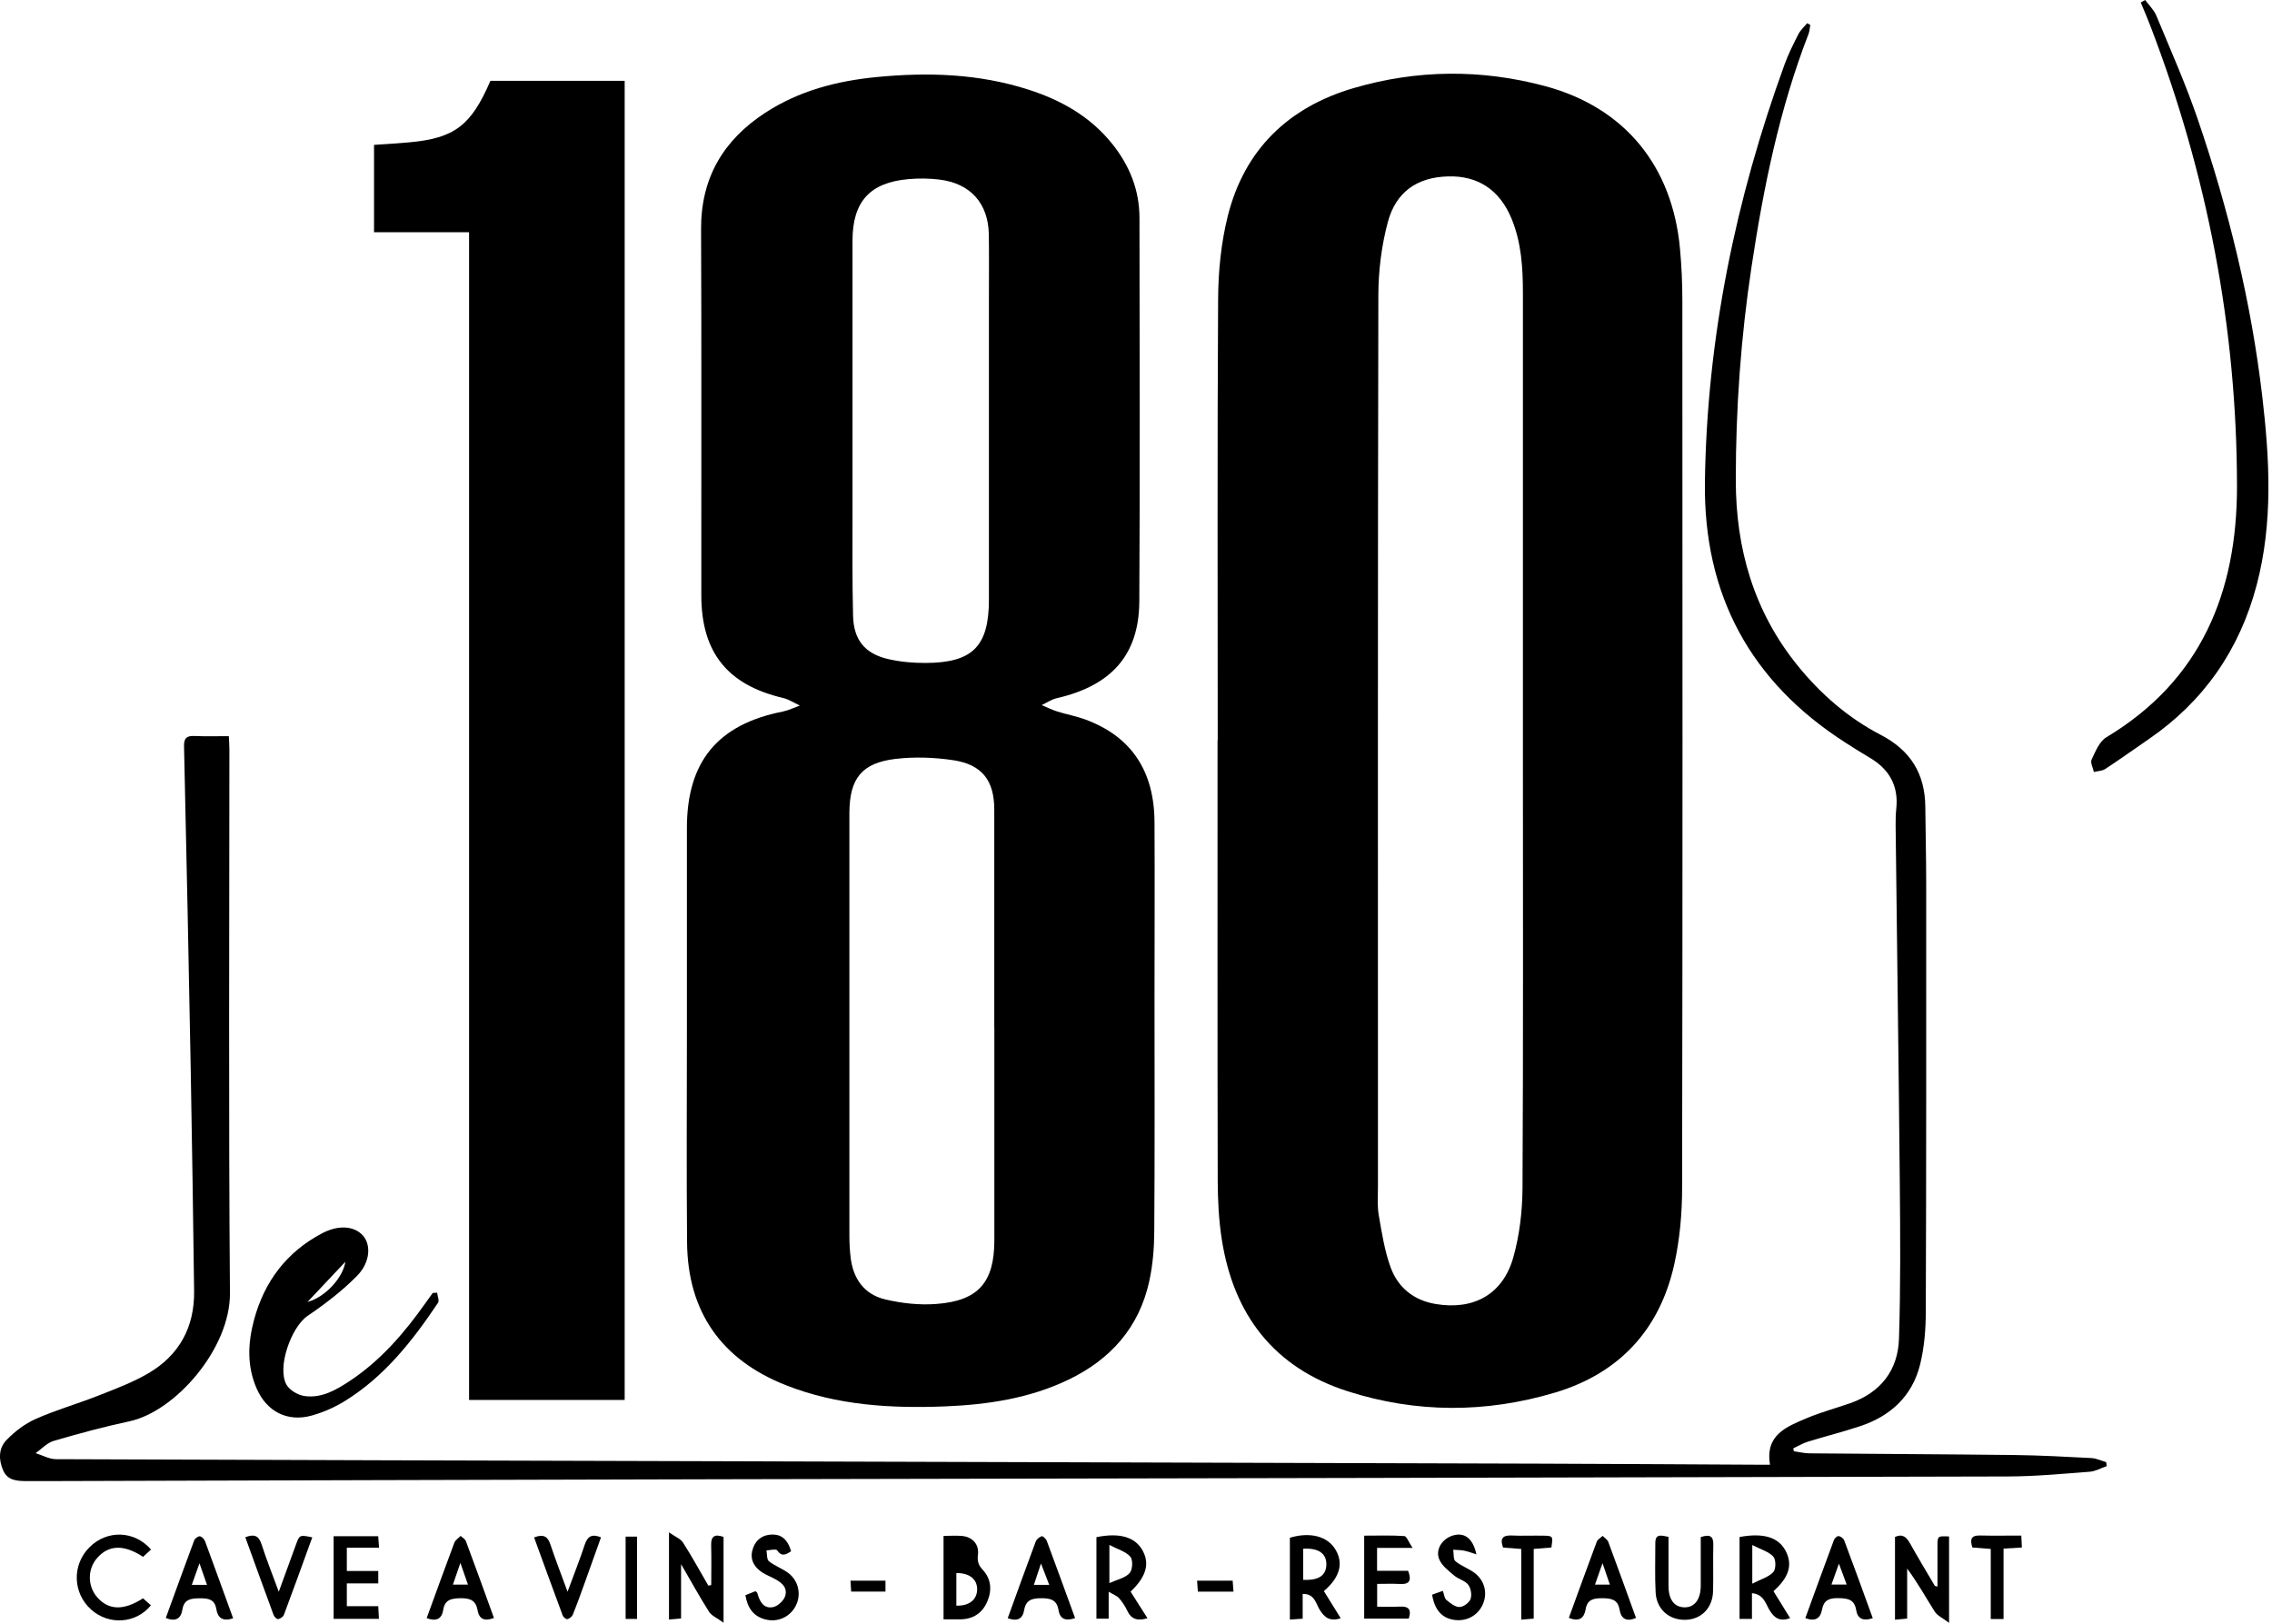
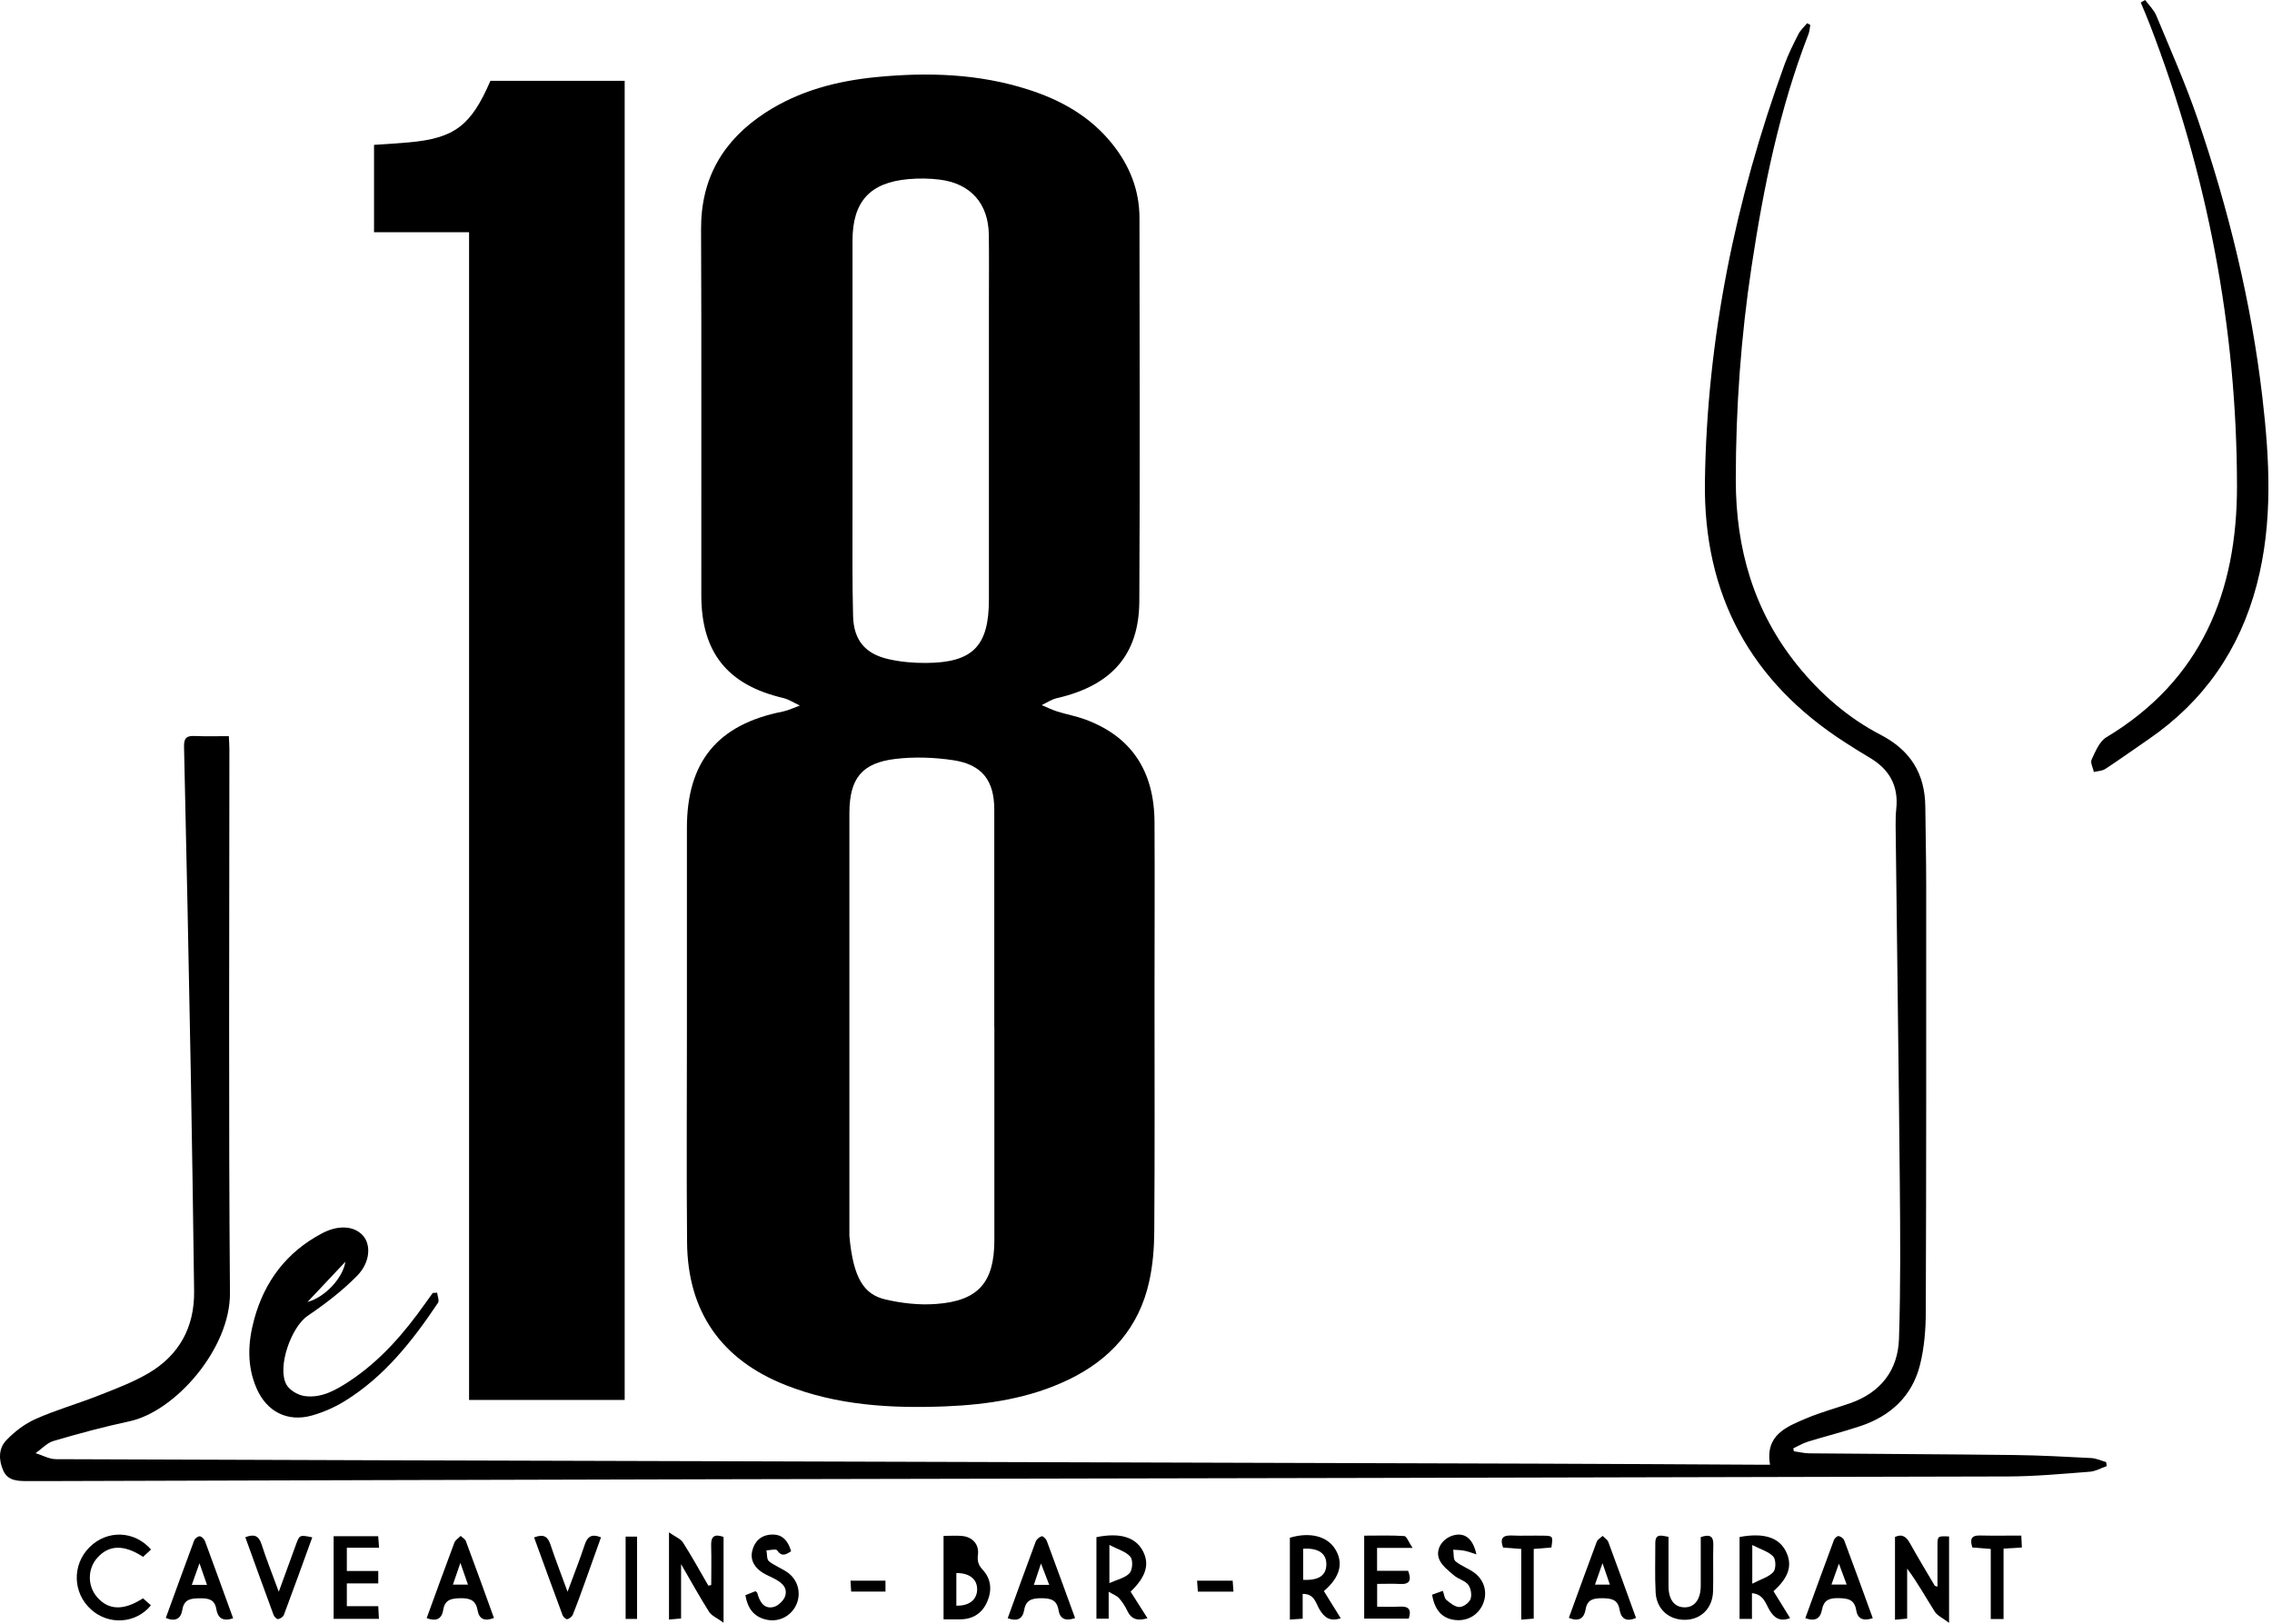
<svg xmlns="http://www.w3.org/2000/svg" width="284" height="203" viewBox="0 0 284 203" fill="none">
-   <path d="M152.214 92.54C152.214 74.16 152.154 55.78 152.264 37.39C152.284 33.92 152.634 30.36 153.474 27C155.564 18.67 161.084 13.38 169.244 11C177.144 8.69 185.184 8.63 193.124 10.76C203.094 13.43 209.074 20.77 210.004 31.15C210.194 33.25 210.294 35.36 210.294 37.47C210.314 74.47 210.334 111.48 210.264 148.48C210.264 151.67 209.974 154.93 209.284 158.04C207.474 166.21 202.404 171.67 194.394 174.07C185.774 176.65 177.044 176.66 168.454 173.91C159.274 170.97 154.214 164.39 152.734 154.99C152.344 152.54 152.224 150.02 152.214 147.54C152.174 129.21 152.194 110.87 152.194 92.54H152.214ZM190.364 92.65C190.364 73.98 190.364 55.31 190.364 36.64C190.364 33.46 190.174 30.3 188.934 27.31C187.444 23.72 184.724 21.94 180.994 22.05C177.194 22.16 174.494 23.94 173.474 27.78C172.694 30.7 172.304 33.82 172.294 36.85C172.214 74 172.244 111.15 172.244 148.3C172.244 149.5 172.144 150.72 172.344 151.89C172.724 154.1 173.074 156.35 173.834 158.44C174.764 160.97 176.744 162.56 179.494 163.01C184.224 163.79 187.864 161.79 189.164 157.17C189.944 154.4 190.294 151.41 190.314 148.52C190.414 129.9 190.364 111.28 190.364 92.65Z" fill="black" />
-   <path d="M85.864 128.97C85.864 120.48 85.864 111.98 85.864 103.49C85.864 95.21 89.714 90.55 97.834 88.95C98.574 88.8 99.264 88.45 99.984 88.19C99.274 87.87 98.594 87.41 97.854 87.24C90.944 85.61 87.674 81.56 87.664 74.44C87.644 59.18 87.704 43.92 87.634 28.66C87.604 22.26 90.404 17.53 95.634 14.11C99.874 11.34 104.634 10.11 109.604 9.63C116.004 9.01 122.354 9.21 128.544 11.2C132.634 12.51 136.284 14.56 139.024 17.98C141.194 20.68 142.434 23.76 142.434 27.25C142.454 43.23 142.504 59.21 142.414 75.19C142.374 81.86 138.924 85.71 132.114 87.27C131.444 87.42 130.844 87.84 130.214 88.14C130.864 88.41 131.494 88.73 132.164 88.94C133.304 89.3 134.494 89.51 135.614 89.92C141.364 92.02 144.284 96.31 144.314 102.78C144.354 110.03 144.314 117.27 144.314 124.52C144.314 134.31 144.354 144.1 144.284 153.89C144.274 155.99 144.104 158.13 143.654 160.17C142.384 165.96 138.804 169.95 133.524 172.48C128.674 174.8 123.474 175.58 118.164 175.8C111.364 176.07 104.624 175.68 98.204 173.14C90.154 169.96 85.964 163.95 85.884 155.33C85.804 146.55 85.864 137.77 85.864 128.98H85.854L85.864 128.97ZM124.284 128.4C124.284 119.33 124.294 110.27 124.284 101.2C124.284 97.57 122.764 95.58 119.184 95.03C116.794 94.67 114.294 94.58 111.894 94.87C107.714 95.38 106.214 97.32 106.174 101.54C106.174 101.78 106.174 102.02 106.174 102.26C106.174 119.67 106.174 137.09 106.174 154.5C106.174 155.41 106.224 156.32 106.334 157.23C106.654 159.87 108.054 161.81 110.624 162.42C112.684 162.91 114.894 163.16 117.004 163C122.294 162.62 124.294 160.3 124.294 155.02C124.294 146.15 124.294 137.27 124.294 128.4H124.284ZM106.564 52.8C106.564 56.59 106.564 60.38 106.564 64.17C106.564 68.44 106.524 72.71 106.634 76.98C106.704 79.99 108.114 81.72 111.044 82.39C112.564 82.74 114.174 82.88 115.744 82.87C121.594 82.84 123.614 80.77 123.614 74.95C123.614 62.53 123.614 50.1 123.614 37.68C123.614 34.9 123.644 32.12 123.604 29.33C123.544 25.43 121.324 22.93 117.444 22.45C116.174 22.29 114.854 22.28 113.574 22.39C108.734 22.81 106.574 25.2 106.564 30.06C106.564 37.64 106.564 45.22 106.564 52.8Z" fill="black" />
+   <path d="M85.864 128.97C85.864 120.48 85.864 111.98 85.864 103.49C85.864 95.21 89.714 90.55 97.834 88.95C98.574 88.8 99.264 88.45 99.984 88.19C99.274 87.87 98.594 87.41 97.854 87.24C90.944 85.61 87.674 81.56 87.664 74.44C87.644 59.18 87.704 43.92 87.634 28.66C87.604 22.26 90.404 17.53 95.634 14.11C99.874 11.34 104.634 10.11 109.604 9.63C116.004 9.01 122.354 9.21 128.544 11.2C132.634 12.51 136.284 14.56 139.024 17.98C141.194 20.68 142.434 23.76 142.434 27.25C142.454 43.23 142.504 59.21 142.414 75.19C142.374 81.86 138.924 85.71 132.114 87.27C131.444 87.42 130.844 87.84 130.214 88.14C130.864 88.41 131.494 88.73 132.164 88.94C133.304 89.3 134.494 89.51 135.614 89.92C141.364 92.02 144.284 96.31 144.314 102.78C144.354 110.03 144.314 117.27 144.314 124.52C144.314 134.31 144.354 144.1 144.284 153.89C144.274 155.99 144.104 158.13 143.654 160.17C142.384 165.96 138.804 169.95 133.524 172.48C128.674 174.8 123.474 175.58 118.164 175.8C111.364 176.07 104.624 175.68 98.204 173.14C90.154 169.96 85.964 163.95 85.884 155.33C85.804 146.55 85.864 137.77 85.864 128.98H85.854L85.864 128.97ZM124.284 128.4C124.284 119.33 124.294 110.27 124.284 101.2C124.284 97.57 122.764 95.58 119.184 95.03C116.794 94.67 114.294 94.58 111.894 94.87C107.714 95.38 106.214 97.32 106.174 101.54C106.174 101.78 106.174 102.02 106.174 102.26C106.174 119.67 106.174 137.09 106.174 154.5C106.654 159.87 108.054 161.81 110.624 162.42C112.684 162.91 114.894 163.16 117.004 163C122.294 162.62 124.294 160.3 124.294 155.02C124.294 146.15 124.294 137.27 124.294 128.4H124.284ZM106.564 52.8C106.564 56.59 106.564 60.38 106.564 64.17C106.564 68.44 106.524 72.71 106.634 76.98C106.704 79.99 108.114 81.72 111.044 82.39C112.564 82.74 114.174 82.88 115.744 82.87C121.594 82.84 123.614 80.77 123.614 74.95C123.614 62.53 123.614 50.1 123.614 37.68C123.614 34.9 123.644 32.12 123.604 29.33C123.544 25.43 121.324 22.93 117.444 22.45C116.174 22.29 114.854 22.28 113.574 22.39C108.734 22.81 106.574 25.2 106.564 30.06C106.564 37.64 106.564 45.22 106.564 52.8Z" fill="black" />
  <path d="M78.084 175H58.634V29.03H46.754V18.11C48.234 18.01 49.654 17.93 51.074 17.8C56.804 17.29 58.874 15.73 61.304 10.1H78.084V175Z" fill="black" />
  <path d="M226.284 3.13C226.214 3.49 226.204 3.86 226.084 4.2C222.434 13.6 220.444 23.4 218.944 33.33C217.604 42.17 216.974 51.07 216.974 60C216.974 68.56 219.214 76.39 224.664 83.15C227.564 86.74 231.004 89.74 235.094 91.86C238.824 93.8 240.624 96.72 240.664 100.85C240.694 104.06 240.774 107.28 240.774 110.49C240.774 128.3 240.794 146.1 240.724 163.91C240.724 166.15 240.544 168.44 240.004 170.6C239.024 174.52 236.314 177.02 232.504 178.28C230.364 178.99 228.174 179.54 226.024 180.2C225.374 180.4 224.774 180.76 224.154 181.05L224.234 181.41C224.874 181.5 225.514 181.66 226.154 181.67C234.694 181.75 243.234 181.78 251.774 181.88C254.984 181.92 258.194 182.09 261.404 182.26C262.034 182.29 262.654 182.59 263.274 182.77L263.334 183.27C262.624 183.51 261.934 183.92 261.214 183.97C257.824 184.23 254.424 184.55 251.024 184.56C197.274 184.7 143.514 184.8 89.764 184.91C61.734 184.97 33.704 185.06 5.674 185.14C4.904 185.14 4.134 185.14 3.374 185.14C2.204 185.13 0.984 185.11 0.414 183.84C-0.176 182.53 -0.206 181.07 0.784 180.04C1.814 178.96 3.094 177.98 4.444 177.38C6.974 176.25 9.664 175.49 12.254 174.47C14.384 173.63 16.564 172.82 18.534 171.67C22.404 169.41 24.324 165.89 24.264 161.39C24.144 152.22 24.014 143.06 23.844 133.89C23.594 120.36 23.314 106.83 23.004 93.3C22.984 92.26 23.324 91.96 24.314 92C25.694 92.06 27.074 92.02 28.604 92.02C28.634 92.66 28.674 93.17 28.674 93.68C28.674 116.33 28.564 138.99 28.744 161.64C28.794 168.58 21.904 176.45 16.164 177.67C12.984 178.35 9.834 179.2 6.704 180.12C5.874 180.36 5.204 181.12 4.454 181.65C5.304 181.91 6.154 182.4 7.004 182.4C33.924 182.51 60.854 182.57 87.774 182.65C122.614 182.75 157.464 182.85 192.304 182.96C201.324 182.99 210.354 183.04 219.374 183.09C219.944 183.09 220.514 183.09 221.254 183.09C220.614 179.36 223.324 178.34 225.854 177.27C227.614 176.53 229.484 176.03 231.284 175.4C235.094 174.06 237.254 171.28 237.374 167.32C237.584 160.8 237.534 154.28 237.474 147.75C237.334 132.92 237.124 118.09 236.954 103.26C236.954 102.54 236.954 101.82 237.034 101.1C237.334 98.25 236.184 96.18 233.754 94.74C232.724 94.13 231.704 93.49 230.694 92.84C218.804 85.23 212.924 74.34 213.114 60.24C213.364 42.27 216.944 24.92 223.064 8.07C223.534 6.77 224.164 5.52 224.794 4.28C225.054 3.77 225.514 3.36 225.894 2.9L226.294 3.12L226.284 3.13Z" fill="black" />
  <path d="M268.144 0C268.624 0.65 269.244 1.24 269.544 1.96C271.324 6.25 273.214 10.51 274.714 14.89C278.564 26.16 281.394 37.7 282.784 49.55C283.704 57.43 284.144 65.32 282.084 73.13C279.954 81.2 275.504 87.64 268.614 92.38C266.794 93.63 265.004 94.91 263.164 96.12C262.774 96.38 262.214 96.38 261.734 96.5C261.624 95.97 261.264 95.33 261.454 94.94C261.934 93.93 262.424 92.68 263.294 92.16C275.164 85.04 279.624 74 279.624 60.82C279.614 40.96 275.904 21.75 268.784 3.21C268.414 2.23 267.994 1.27 267.594 0.31L268.154 0L268.144 0Z" fill="black" />
  <path d="M54.644 161.6C54.694 162.02 54.934 162.58 54.754 162.85C51.584 167.58 48.094 172.03 43.174 175.09C41.894 175.89 40.444 176.53 38.994 176.94C35.934 177.8 33.334 176.46 32.074 173.55C30.844 170.73 30.984 167.83 31.764 164.95C33.054 160.18 35.824 156.52 40.214 154.19C42.324 153.06 44.324 153.24 45.404 154.49C46.374 155.62 46.294 157.79 44.644 159.47C42.794 161.36 40.634 163 38.434 164.5C36.394 165.9 34.584 170.97 35.824 173.11C36.224 173.8 37.264 174.4 38.084 174.51C40.194 174.8 41.994 173.76 43.694 172.64C47.554 170.09 50.524 166.65 53.174 162.9C53.474 162.47 53.784 162.05 54.094 161.62L54.664 161.59L54.644 161.6ZM38.434 162.75C40.704 162.13 42.874 159.69 43.174 157.72C41.474 159.52 39.954 161.13 38.434 162.75Z" fill="black" />
  <path d="M83.624 191.55C84.424 192.11 85.074 192.35 85.374 192.82C86.494 194.57 87.494 196.4 88.544 198.21L88.904 198.13C88.904 196.48 88.944 194.83 88.894 193.18C88.854 192.01 89.344 191.73 90.444 192.12V202.84C89.634 202.25 88.954 201.98 88.634 201.48C87.474 199.66 86.444 197.77 85.134 195.52V202.31L83.624 202.44V191.54V191.55Z" fill="black" />
  <path d="M236.874 192.12C237.804 191.7 238.294 192.12 238.734 192.89C239.734 194.69 240.804 196.45 241.844 198.22C241.864 198.25 241.934 198.25 242.184 198.33C242.184 196.57 242.174 194.88 242.184 193.18C242.194 192 242.214 192 243.634 192.06V202.86C242.854 202.26 242.184 201.98 241.854 201.47C240.724 199.7 239.724 197.86 238.394 196.08V202.32L236.874 202.47V192.13V192.12Z" fill="black" />
  <path d="M167.584 202.29C166.204 202.72 165.564 202.19 164.954 201.21C164.484 200.45 164.334 199.21 162.834 199.24V202.34L161.234 202.45V192.22C163.814 191.45 166.004 192.05 166.984 193.78C167.944 195.47 167.464 197.2 165.484 198.89C166.164 199.98 166.854 201.1 167.594 202.29H167.584ZM162.894 193.6V197.48C164.824 197.58 165.764 196.94 165.794 195.6C165.834 194.2 164.824 193.48 162.894 193.59V193.6Z" fill="black" />
  <path d="M137.044 192.15C139.984 191.55 141.934 192.14 142.854 193.87C143.724 195.51 143.264 197.1 141.324 198.96C142.004 200.02 142.684 201.1 143.434 202.28C142.234 202.64 141.424 202.45 140.904 201.34C140.644 200.78 140.294 200.25 139.884 199.78C139.624 199.48 139.194 199.34 138.584 198.97V202.34H137.054V192.14L137.044 192.15ZM138.674 197.89C139.684 197.43 140.664 197.24 141.204 196.64C141.574 196.23 141.644 195 141.294 194.6C140.754 193.95 139.754 193.69 138.674 193.12V197.89Z" fill="black" />
  <path d="M217.435 192.13C220.515 191.56 222.415 192.19 223.285 194.02C224.065 195.68 223.595 197.2 221.685 198.9C222.355 199.99 223.045 201.1 223.765 202.27C222.465 202.74 221.775 202.26 221.155 201.21C220.695 200.43 220.455 199.29 218.995 199.15V202.37H217.445V192.12L217.435 192.13ZM219.035 197.96C220.115 197.4 221.085 197.14 221.665 196.51C222.005 196.15 222.005 194.95 221.665 194.58C221.085 193.95 220.115 193.69 219.035 193.13V197.96Z" fill="black" />
  <path d="M117.944 191.99C118.774 191.99 119.524 191.93 120.274 192C121.574 192.13 122.404 193.06 122.244 194.33C122.144 195.11 122.284 195.63 122.824 196.21C123.914 197.37 124.014 198.8 123.404 200.21C122.784 201.65 121.624 202.41 120.024 202.42C119.364 202.42 118.704 202.42 117.944 202.42V191.97V191.99ZM119.544 196.62V200.71C121.164 200.76 122.134 199.95 122.144 198.67C122.144 197.4 121.204 196.63 119.544 196.63V196.62Z" fill="black" />
  <path d="M170.524 202.33V191.96C172.234 191.96 173.894 191.9 175.534 192.01C175.834 192.03 176.074 192.76 176.574 193.49H172.134V196.35H176.014C176.454 197.51 176.244 198.08 174.974 198C174.074 197.95 173.164 197.99 172.144 197.99V200.84C173.064 200.84 173.994 200.88 174.924 200.83C175.984 200.77 176.494 201.09 176.094 202.33H170.534H170.524Z" fill="black" />
  <path d="M41.704 192.03H47.274L47.384 193.47H43.354V196.38H47.284V197.93H43.354V200.78H47.284L47.364 202.36H41.704V192.03Z" fill="black" />
  <path d="M196.104 202.24C197.284 199 198.424 195.85 199.594 192.72C199.704 192.43 200.074 192.23 200.324 191.99C200.574 192.24 200.934 192.45 201.044 192.76C202.214 195.9 203.344 199.06 204.504 202.25C203.324 202.75 202.644 202.39 202.444 201.2C202.224 199.91 201.384 199.79 200.264 199.78C199.174 199.78 198.404 199.94 198.204 201.17C198.014 202.27 197.404 202.76 196.114 202.24H196.104ZM201.234 198.08L200.314 195.4C199.924 196.52 199.664 197.26 199.374 198.08H201.224H201.234Z" fill="black" />
  <path d="M134.374 202.27C133.134 202.69 132.484 202.33 132.314 201.26C132.104 199.99 131.334 199.78 130.174 199.78C129.014 199.78 128.234 199.99 128.024 201.25C127.824 202.43 127.104 202.69 125.964 202.28C127.124 199.08 128.274 195.89 129.464 192.7C129.574 192.41 129.924 192.12 130.224 192.03C130.364 191.99 130.764 192.37 130.854 192.63C132.044 195.81 133.194 199.01 134.384 202.26L134.374 202.27ZM131.154 198.11L130.124 195.44C129.764 196.51 129.514 197.26 129.234 198.11H131.154Z" fill="black" />
  <path d="M29.145 202.29C27.855 202.72 27.225 202.26 27.045 201.16C26.845 199.92 26.065 199.78 24.975 199.79C23.865 199.8 23.005 199.89 22.795 201.22C22.615 202.34 21.945 202.75 20.725 202.25C21.905 199.01 23.075 195.77 24.275 192.55C24.365 192.31 24.765 192.01 24.985 192.04C25.225 192.07 25.535 192.4 25.635 192.67C26.815 195.86 27.965 199.05 29.145 202.3V202.29ZM25.875 198.11L24.935 195.41L23.975 198.11H25.875Z" fill="black" />
  <path d="M234.094 202.28C232.864 202.68 232.194 202.33 232.024 201.27C231.804 199.9 230.944 199.79 229.764 199.77C228.614 199.75 227.964 200.05 227.754 201.2C227.544 202.33 226.894 202.72 225.664 202.27C226.854 199.01 228.034 195.75 229.244 192.5C229.324 192.28 229.654 191.99 229.824 192.01C230.084 192.05 230.434 192.3 230.524 192.54C231.734 195.75 232.894 198.98 234.094 202.27V202.28ZM230.834 198.07C230.524 197.25 230.264 196.54 229.864 195.46L228.934 198.07H230.844H230.834Z" fill="black" />
  <path d="M53.334 202.27C54.514 199.04 55.634 195.93 56.794 192.84C56.924 192.5 57.314 192.27 57.584 191.99C57.804 192.21 58.134 192.38 58.234 192.64C59.424 195.82 60.574 199.02 61.744 202.25C60.614 202.68 59.904 202.45 59.694 201.28C59.484 200.04 58.744 199.76 57.564 199.78C56.424 199.8 55.604 199.95 55.404 201.24C55.214 202.42 54.494 202.7 53.334 202.27ZM57.554 195.35L56.614 198.08H58.494L57.544 195.35H57.554Z" fill="black" />
  <path d="M212.594 192.14C213.774 191.74 214.194 192.05 214.164 193.13C214.114 195.05 214.184 196.96 214.134 198.88C214.084 201.01 212.654 202.45 210.644 202.48C208.624 202.51 207.064 201.15 206.954 199.06C206.844 197.01 206.924 194.94 206.914 192.88C206.914 191.66 207.674 191.94 208.564 192.11C208.564 194.15 208.564 196.2 208.564 198.25C208.564 199.93 209.274 200.88 210.514 200.92C211.804 200.96 212.584 199.96 212.594 198.22C212.604 196.21 212.594 194.21 212.594 192.15V192.14Z" fill="black" />
  <path d="M18.894 193.68L17.884 194.61C15.494 193.04 13.594 193.1 12.154 194.74C10.934 196.12 10.924 198.21 12.114 199.62C13.544 201.29 15.434 201.37 17.874 199.79L18.864 200.67C16.994 202.97 13.604 203.18 11.404 201.21C9.074 199.13 8.984 195.6 11.194 193.4C13.394 191.21 16.814 191.31 18.884 193.7L18.894 193.68Z" fill="black" />
  <path d="M98.894 193.9C98.224 194.35 97.714 194.63 97.144 193.8C97.004 193.59 96.264 193.78 95.804 193.8C95.894 194.27 95.834 194.93 96.114 195.16C96.854 195.75 97.804 196.07 98.554 196.64C99.864 197.65 100.184 199.39 99.444 200.78C98.724 202.14 97.194 202.83 95.664 202.43C94.204 202.05 93.444 201.03 93.174 199.4L94.434 198.9C94.594 199.04 94.644 199.07 94.654 199.1C94.934 200.14 95.424 201.14 96.644 200.89C97.244 200.77 98.004 200.05 98.164 199.46C98.474 198.29 97.514 197.69 96.564 197.22C96.054 196.97 95.504 196.75 95.054 196.4C94.074 195.66 93.704 194.66 94.144 193.48C94.554 192.37 95.424 191.82 96.594 191.82C97.734 191.82 98.474 192.5 98.884 193.89L98.894 193.9Z" fill="black" />
  <path d="M184.534 194.29C184.034 194.14 183.544 193.94 183.034 193.84C182.584 193.75 182.114 193.75 181.654 193.72C181.734 194.21 181.644 194.92 181.934 195.16C182.654 195.76 183.614 196.07 184.364 196.65C185.644 197.65 185.974 199.25 185.304 200.65C184.634 202.04 183.184 202.76 181.604 202.46C180.194 202.2 179.314 201.18 179.014 199.34L180.354 198.86C180.524 199.32 180.554 199.79 180.794 199.99C181.274 200.39 181.874 200.88 182.434 200.88C182.914 200.88 183.644 200.35 183.814 199.89C184.004 199.37 183.864 198.53 183.524 198.09C183.124 197.57 182.294 197.4 181.764 196.94C181.064 196.34 180.234 195.72 179.904 194.92C179.384 193.67 180.314 192.31 181.644 191.93C182.994 191.54 184.094 192.2 184.554 194.3L184.534 194.29Z" fill="black" />
  <path d="M66.764 192.18C68.004 191.7 68.484 192.12 68.804 193.07C69.414 194.91 70.124 196.72 70.944 198.97C71.764 196.74 72.484 194.94 73.084 193.11C73.424 192.08 73.944 191.69 75.124 192.17C74.464 194.01 73.814 195.85 73.154 197.68C72.654 199.07 72.154 200.47 71.594 201.85C71.494 202.09 71.174 202.34 70.914 202.4C70.754 202.43 70.414 202.14 70.334 201.93C69.134 198.71 67.964 195.48 66.764 192.19V192.18Z" fill="black" />
  <path d="M34.844 198.98C35.654 196.75 36.314 194.92 36.994 193.08C37.444 191.85 37.454 191.85 39.034 192.17C37.854 195.42 36.694 198.65 35.484 201.87C35.394 202.11 35.034 202.34 34.774 202.39C34.614 202.42 34.284 202.11 34.204 201.89C33.014 198.66 31.844 195.42 30.664 192.16C31.734 191.74 32.334 191.92 32.694 193.04C33.294 194.91 34.024 196.73 34.854 198.99L34.844 198.98Z" fill="black" />
  <path d="M193.935 193.44L191.715 193.62V202.33L190.155 202.46V193.62C189.275 193.55 188.575 193.5 187.885 193.45C187.475 192.34 187.805 191.89 188.955 191.94C190.245 192 191.545 191.94 192.835 191.96C194.135 191.98 194.135 191.99 193.925 193.44H193.935Z" fill="black" />
  <path d="M250.434 202.38H248.844V193.62L246.544 193.44C246.254 192.49 246.324 191.91 247.494 191.94C249.164 191.98 250.834 191.95 252.664 191.95C252.684 192.49 252.704 192.92 252.734 193.44L250.444 193.58V202.38H250.434Z" fill="black" />
  <path d="M79.634 202.37H78.204V192.08H79.634V202.37Z" fill="black" />
  <path d="M154.184 198.96H149.734C149.704 198.51 149.674 198.11 149.634 197.59H154.084L154.184 198.96Z" fill="black" />
  <path d="M110.684 197.59V198.95H106.394L106.314 197.59H110.694H110.684Z" fill="black" />
</svg>